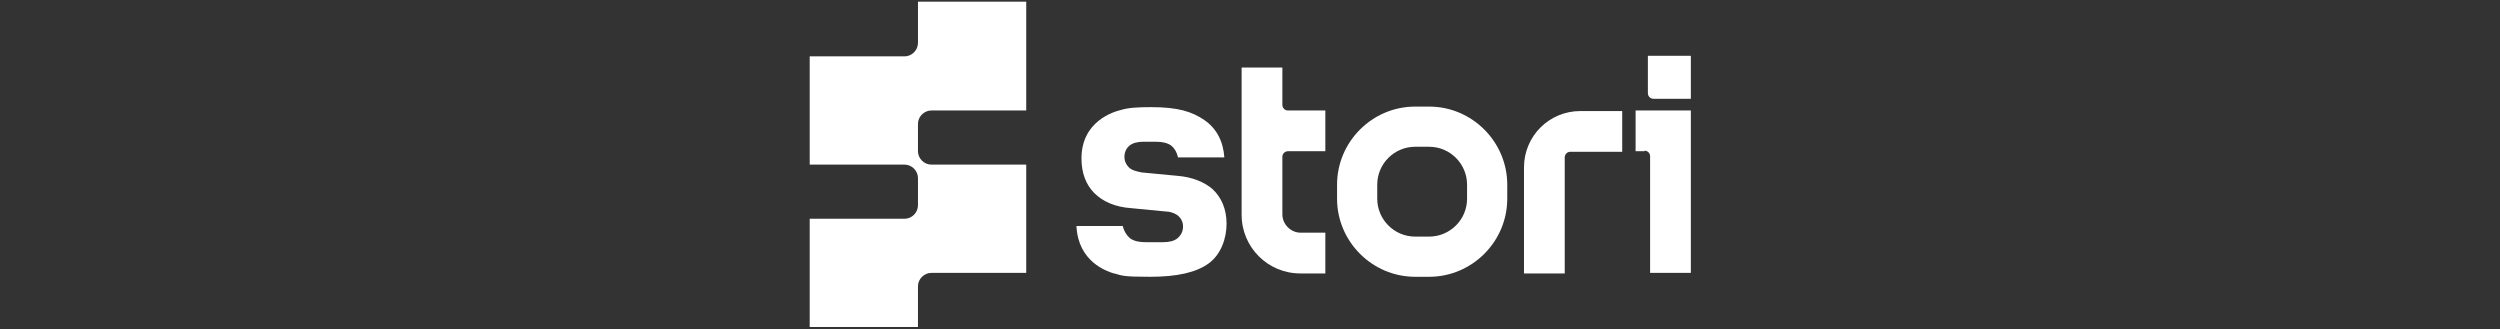
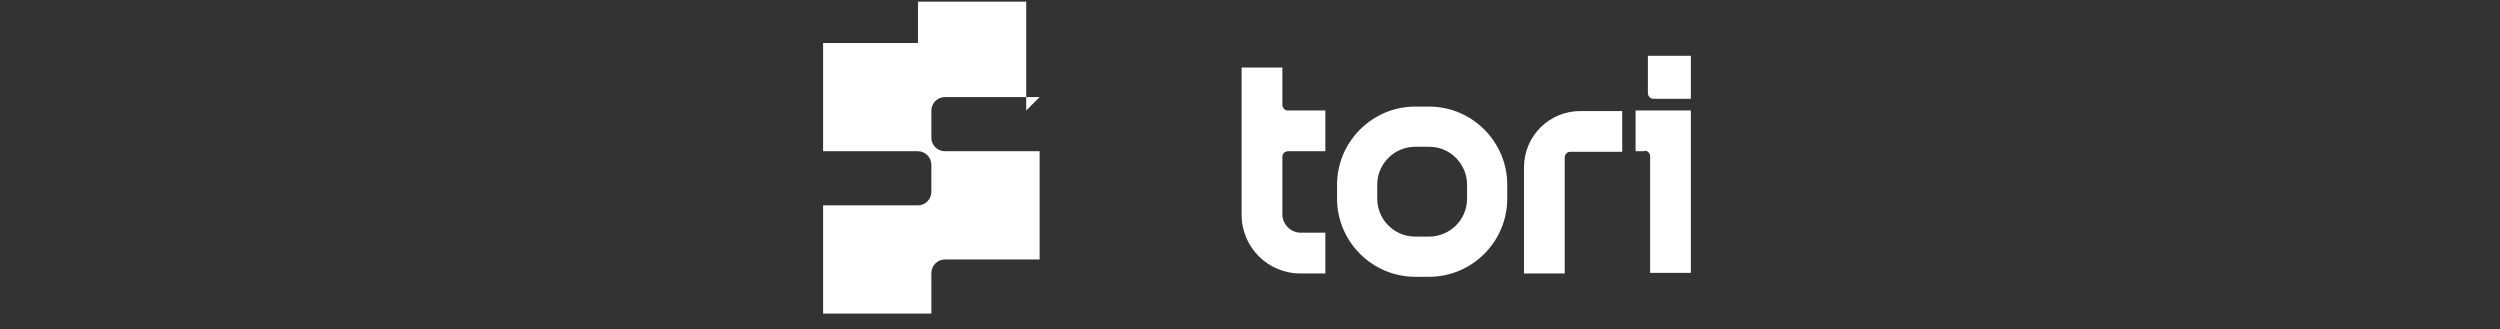
<svg xmlns="http://www.w3.org/2000/svg" id="Layer_1" version="1.1" viewBox="0 0 448 59">
  <rect x="0" y="0" width="448" height="59" fill="#333333" stroke="none" />
  <defs>
    <style>
      .st0 {
        fill: none;
      }

      .st1 {
        fill-rule: evenodd;
      }

      .st1, .st2 {
        fill: #fff;
      }

      .st3 {
        clip-path: url(#clippath);
      }
    </style>
    <clipPath id="clippath">
      <rect class="st0" x="145" y=".3" width="158" height="58.3" />
    </clipPath>
  </defs>
  <g class="st3">
    <g>
-       <path class="st2" d="M183.9,19.8V.3h-19.4v7.4c0,1.3-1.1,2.4-2.4,2.4h-17v19.4h17c1.3,0,2.4,1.1,2.4,2.4v4.9c0,1.3-1.1,2.4-2.4,2.4h-17v19.4h19.4v-7.3c0-1.3,1.1-2.4,2.4-2.4h17v-19.4h-17c-1.3,0-2.4-1.1-2.4-2.4v-4.9c0-1.3,1.1-2.4,2.4-2.4h17Z" />
-       <path class="st2" d="M199.6,49c-1.3-.4-6.4-2.1-6.7-8.5h8.3c.2.9.7,1.7,1.3,2.2.7.5,1.6.7,2.8.7h3.1c1.1,0,2-.2,2.6-.7.6-.5,1-1.2,1-2.1s-.4-1.6-1.1-2.1c-.6-.4-1.4-.6-2-.6l-6.2-.6c-2.9-.2-5.1-1.2-6.6-2.7-1.5-1.5-2.3-3.6-2.3-6.2,0-6.7,5.8-8.4,7.1-8.7,1.3-.4,2.9-.5,5.4-.5,4.8,0,7.3.8,9.5,2.3,2.2,1.5,3.4,3.8,3.6,6.7h-8.3c-.2-.9-.6-1.6-1.2-2.1-.7-.5-1.6-.7-2.8-.7h-2.2c-1,0-1.9.2-2.5.7-.6.5-.9,1.2-.9,2s.3,1.4.8,1.9c.5.5,1.3.7,2.3.9l6.3.6c2.7.2,4.9,1.1,6.4,2.4,1.6,1.5,2.5,3.6,2.5,6.2s-1,5.5-3.2,7.1c-2.2,1.6-5.6,2.4-10.5,2.4s-5-.2-6.4-.6h0Z" />
+       <path class="st2" d="M183.9,19.8V.3h-19.4v7.4h-17v19.4h17c1.3,0,2.4,1.1,2.4,2.4v4.9c0,1.3-1.1,2.4-2.4,2.4h-17v19.4h19.4v-7.3c0-1.3,1.1-2.4,2.4-2.4h17v-19.4h-17c-1.3,0-2.4-1.1-2.4-2.4v-4.9c0-1.3,1.1-2.4,2.4-2.4h17Z" />
      <path class="st2" d="M237.5,41.7h-4.4c-1.8,0-3.3-1.5-3.3-3.3v-10.3c0-.6.5-1,1-1h6.7v-7.3h-6.7c-.6,0-1-.5-1-1v-6.7h-7.3v26.4c0,5.8,4.7,10.5,10.5,10.5h4.5v-7.2h0Z" />
      <path class="st1" d="M256.1,49.6h-2.5c-7.7,0-14-6.3-14-14v-2.5c0-7.7,6.3-14,14-14h2.5c7.7,0,14,6.3,14,14v2.5c0,7.7-6.3,14-14,14ZM253.6,26.3c-3.7,0-6.8,3-6.8,6.8v2.5c0,3.7,3,6.8,6.8,6.8h2.5c3.7,0,6.8-3,6.8-6.8v-2.5c0-3.7-3-6.8-6.8-6.8h-2.5Z" />
      <path class="st2" d="M280.4,28.1v20.9h-7.3v-19c0-5.6,4.5-10.1,10.1-10.1h7.5v7.3h-9.3c-.6,0-1,.5-1,1h0Z" />
      <path class="st2" d="M294.7,27.1h-1.6v-7.3h9.9v29.1h-7.3v-20.9c0-.6-.5-1-1-1h0Z" />
      <path class="st2" d="M295.2,10h7.8v7.7h-6.7c-.6,0-1-.5-1-1v-6.7h0Z" />
    </g>
  </g>
</svg>